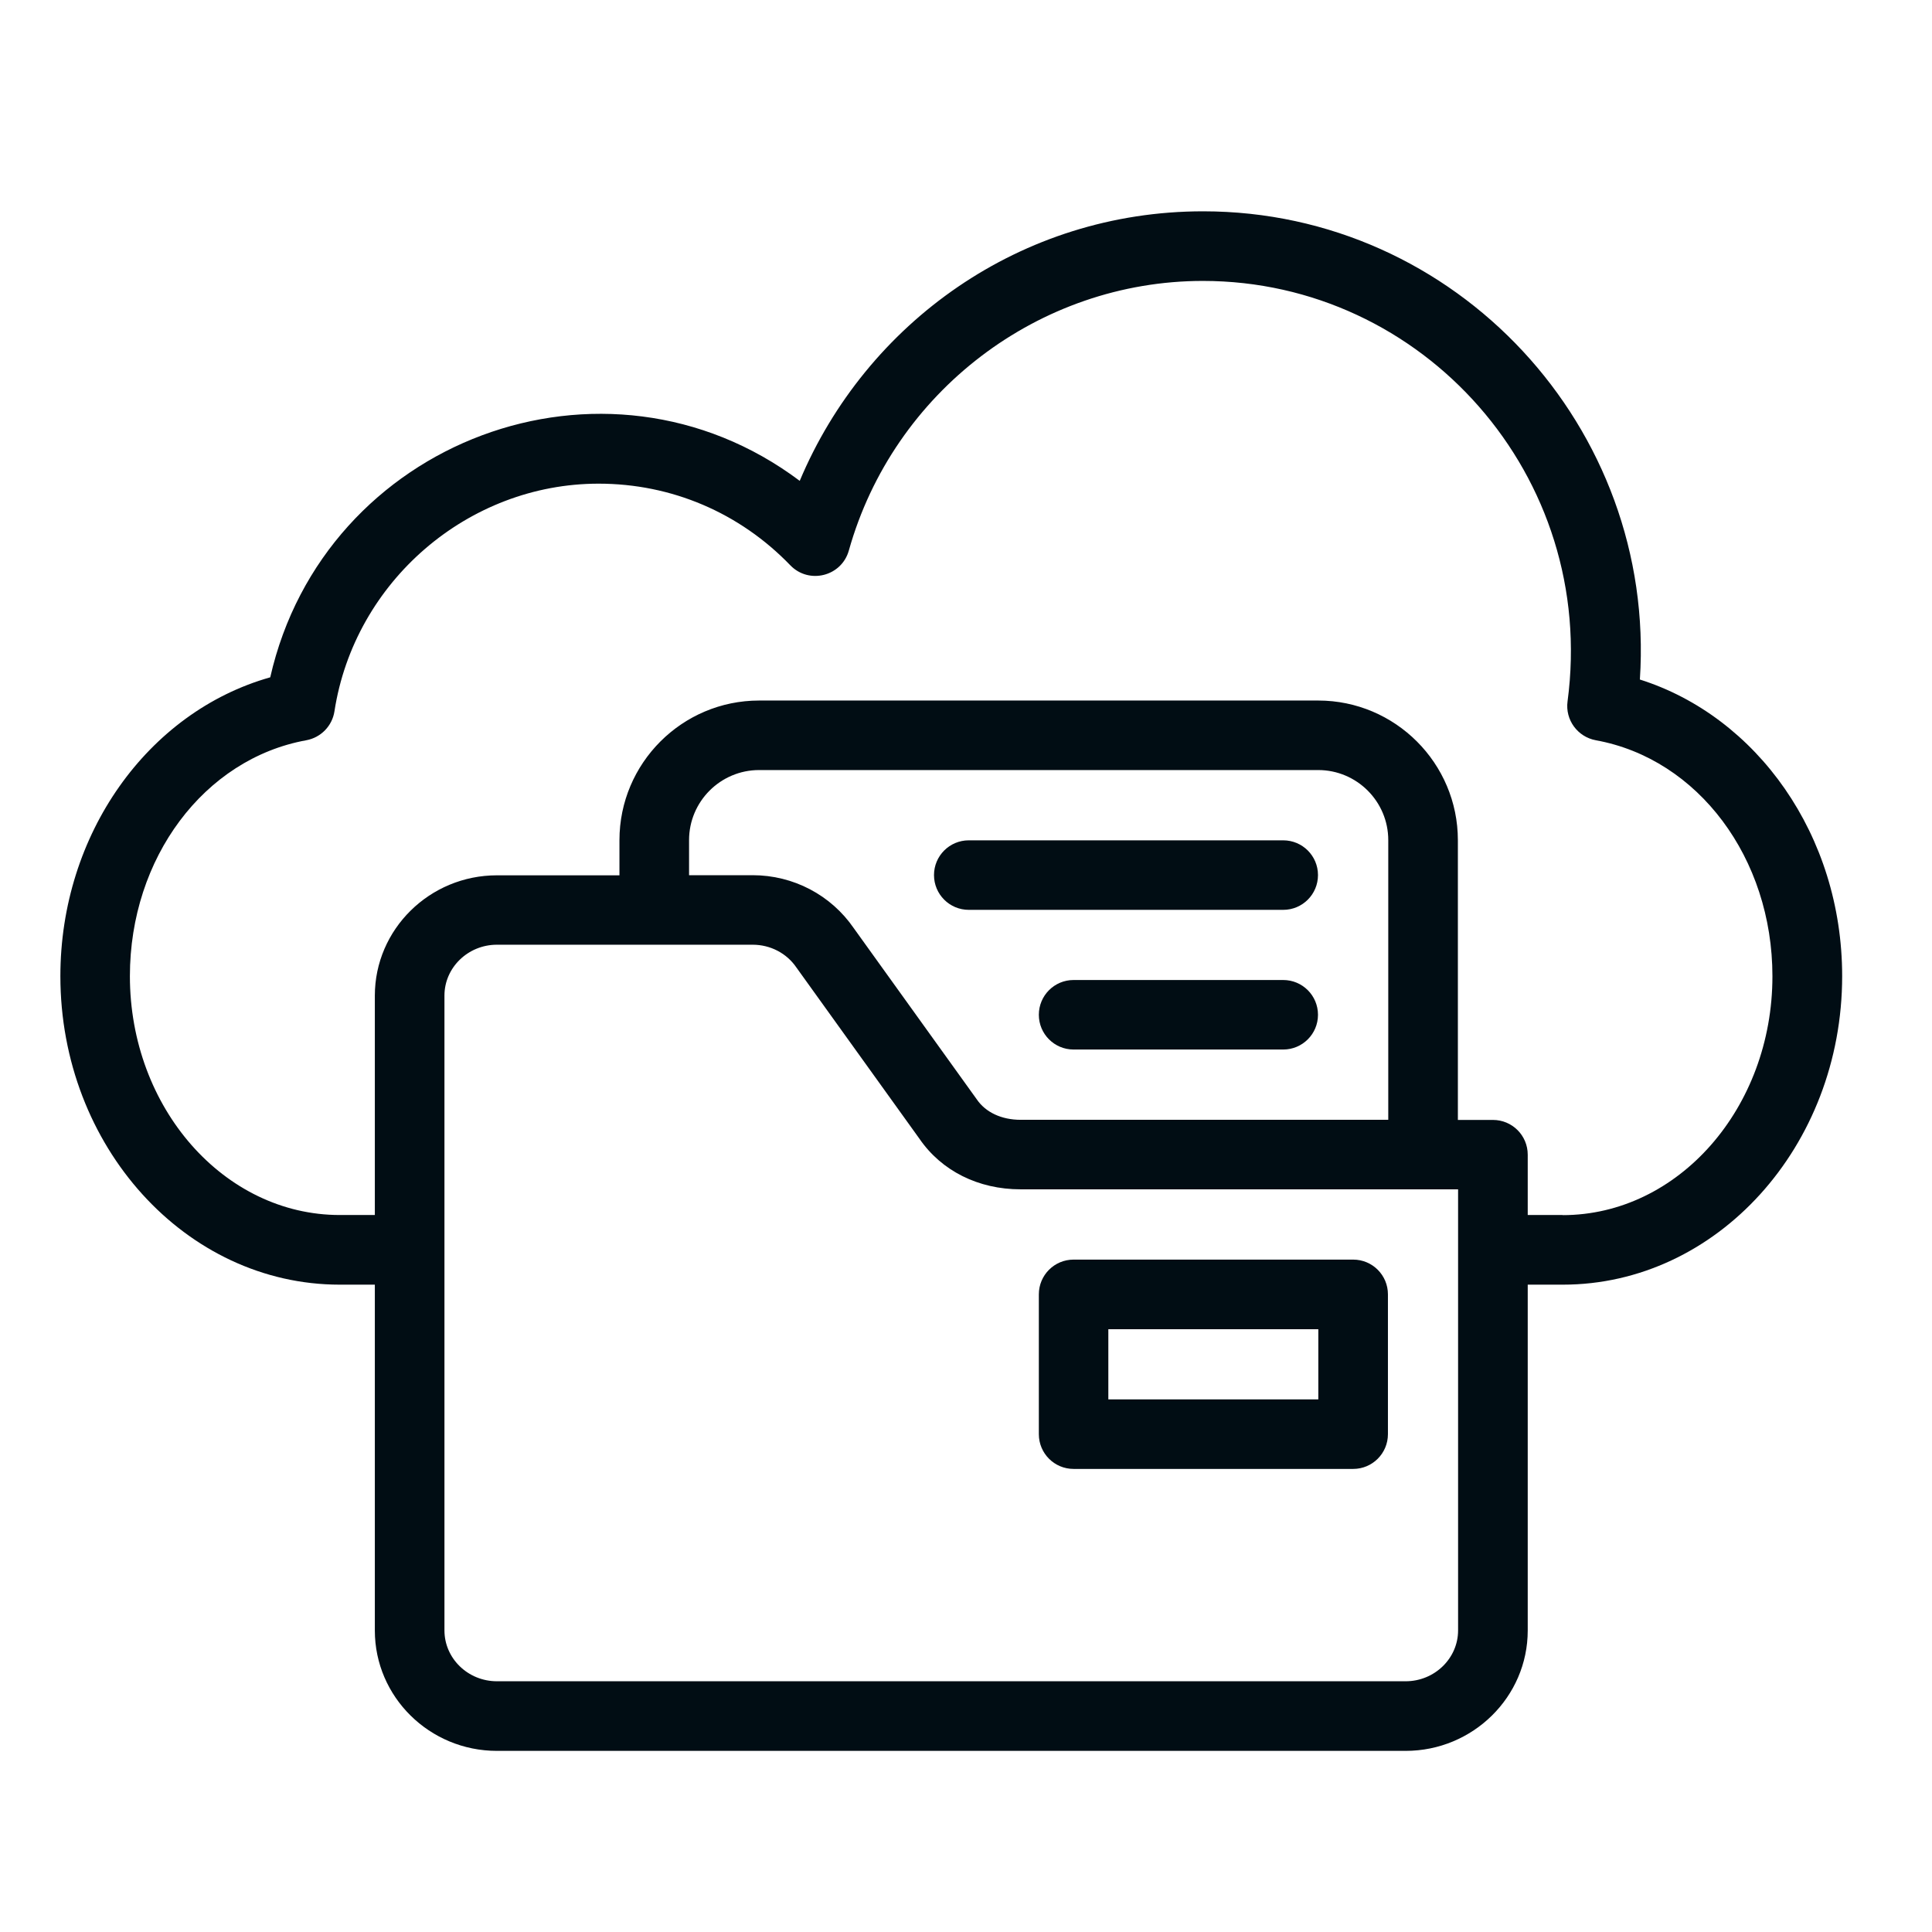
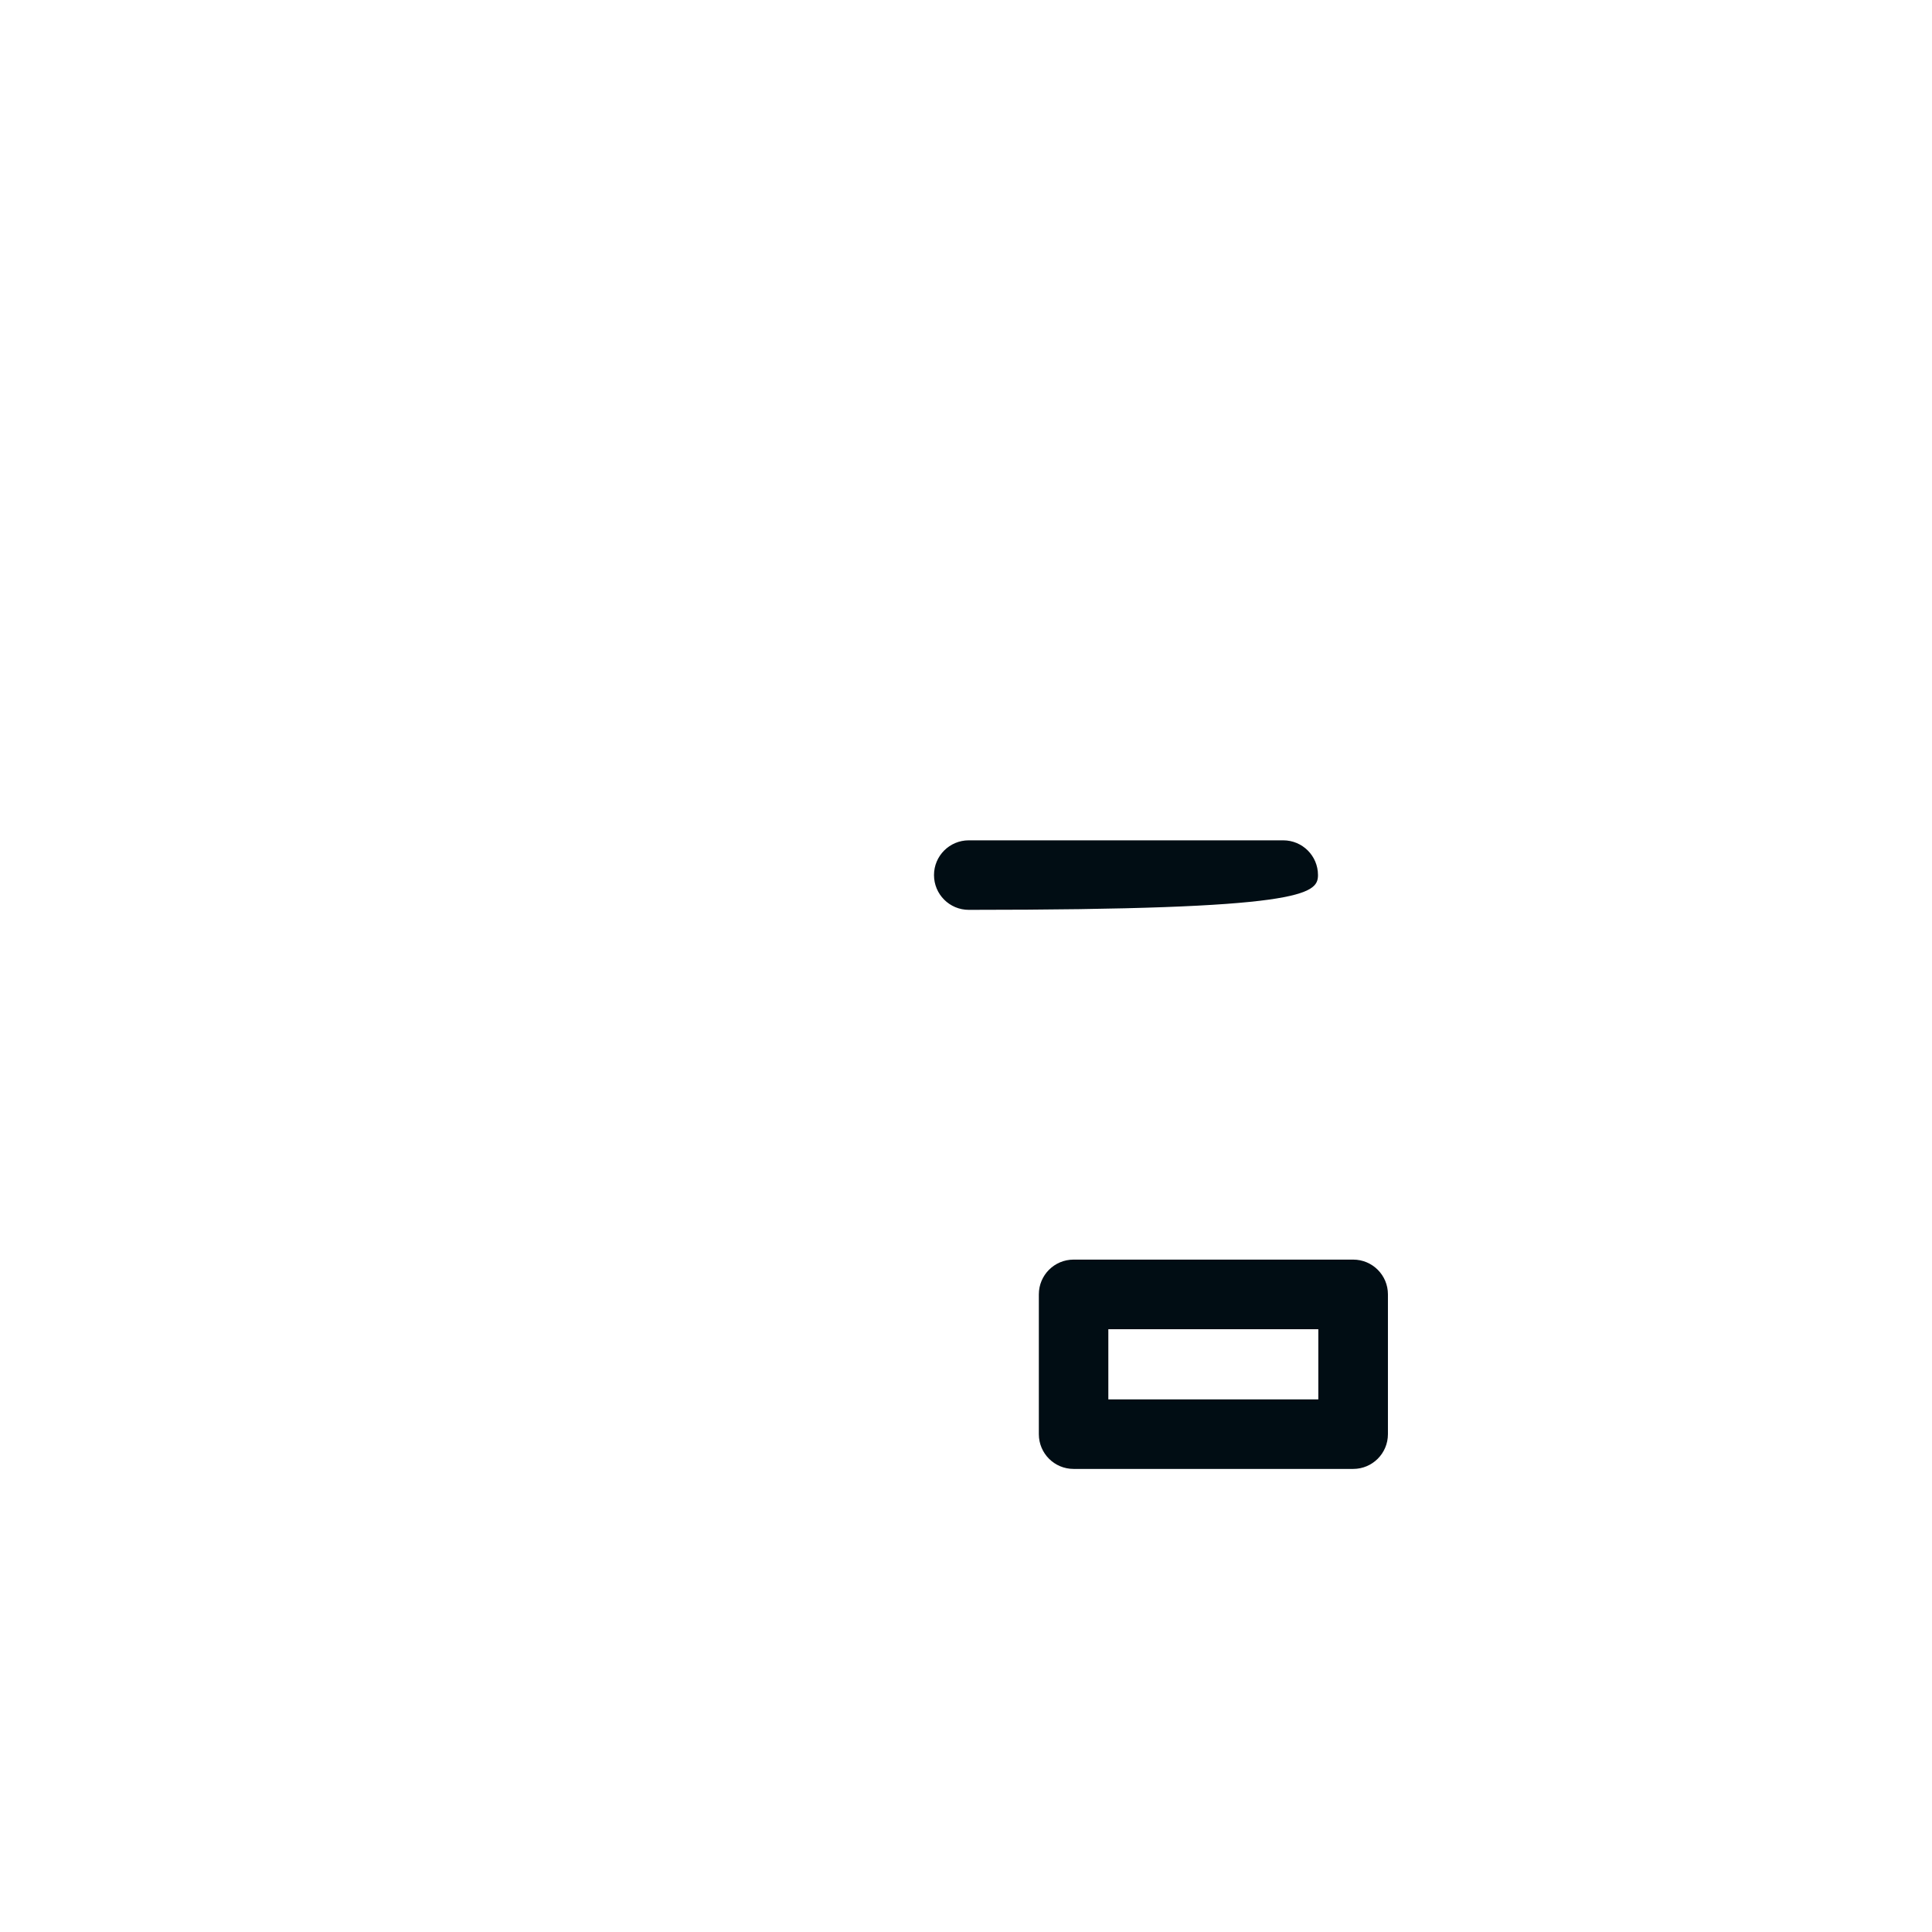
<svg xmlns="http://www.w3.org/2000/svg" width="64" height="64" viewBox="0 0 64 64" fill="none">
-   <rect width="64" height="64" fill="white" />
-   <path d="M54.323 22.509C54.874 14.184 48.255 7 39.855 7C33.819 7 28.694 10.69 26.492 15.929C20.034 11.08 10.732 14.585 8.952 22.437C4.889 23.585 2 27.64 2 32.336C2 37.971 6.152 42.556 11.255 42.556H12.417V54.013C12.417 56.212 14.23 58 16.461 58H46.563C48.791 58 50.608 56.212 50.608 54.013V42.556H51.77C56.873 42.556 61.024 37.971 61.024 32.336C61.024 27.669 58.199 23.735 54.319 22.509H54.323ZM46.563 55.694H16.461C15.503 55.694 14.723 54.939 14.723 54.009V32.979C14.723 32.053 15.503 31.295 16.461 31.295H24.933C25.519 31.295 26.062 31.577 26.384 32.053C26.413 32.092 26.742 32.55 30.457 37.721C31.187 38.786 32.406 39.398 33.808 39.398H48.301V54.009C48.301 54.935 47.522 55.694 46.563 55.694ZM45.988 37.095H33.808C33.179 37.095 32.649 36.848 32.356 36.416C32.328 36.376 31.998 35.919 28.283 30.748C27.529 29.65 26.281 28.992 24.933 28.992H22.826V27.83C22.826 26.55 23.867 25.509 25.147 25.509H43.667C44.947 25.509 45.988 26.55 45.988 27.83V37.095ZM51.77 40.249H50.608V38.25C50.608 37.614 50.093 37.099 49.456 37.099H48.294V27.833C48.294 25.284 46.22 23.206 43.667 23.206H25.147C22.597 23.206 20.52 25.28 20.52 27.833V28.996H16.461C14.233 28.996 12.417 30.784 12.417 32.983V40.249H11.255C7.421 40.249 4.303 36.698 4.303 32.336C4.303 28.423 6.76 25.137 10.146 24.522C10.629 24.433 11.004 24.05 11.079 23.564C11.741 19.265 15.503 16.022 19.83 16.022C22.24 16.022 24.496 16.98 26.18 18.726C26.799 19.366 27.879 19.094 28.119 18.236C29.596 12.979 34.419 9.306 39.848 9.306C47.139 9.306 52.921 15.772 51.927 23.235C51.845 23.846 52.26 24.411 52.864 24.522C56.254 25.137 58.714 28.427 58.714 32.339C58.714 36.702 55.596 40.253 51.763 40.253L51.77 40.249Z" fill="#010D14" />
  <path d="M44.826 41.726H35.564C34.927 41.726 34.413 42.241 34.413 42.877V47.508C34.413 48.145 34.927 48.66 35.564 48.66H44.826C45.462 48.66 45.977 48.145 45.977 47.508V42.877C45.977 42.241 45.462 41.726 44.826 41.726ZM43.671 46.357H36.715V44.032H43.671V46.357Z" fill="#010D14" />
-   <path d="M42.508 27.837H32.092C31.455 27.837 30.94 28.352 30.94 28.988C30.94 29.625 31.455 30.14 32.092 30.14H42.508C43.145 30.14 43.66 29.625 43.66 28.988C43.66 28.352 43.145 27.837 42.508 27.837Z" fill="#010D14" />
-   <path d="M42.508 32.464H35.564C34.927 32.464 34.413 32.979 34.413 33.616C34.413 34.252 34.927 34.767 35.564 34.767H42.508C43.145 34.767 43.66 34.252 43.66 33.616C43.66 32.979 43.145 32.464 42.508 32.464Z" fill="#010D14" />
+   <path d="M42.508 27.837H32.092C31.455 27.837 30.94 28.352 30.94 28.988C30.94 29.625 31.455 30.14 32.092 30.14C43.145 30.14 43.66 29.625 43.66 28.988C43.66 28.352 43.145 27.837 42.508 27.837Z" fill="#010D14" />
</svg>